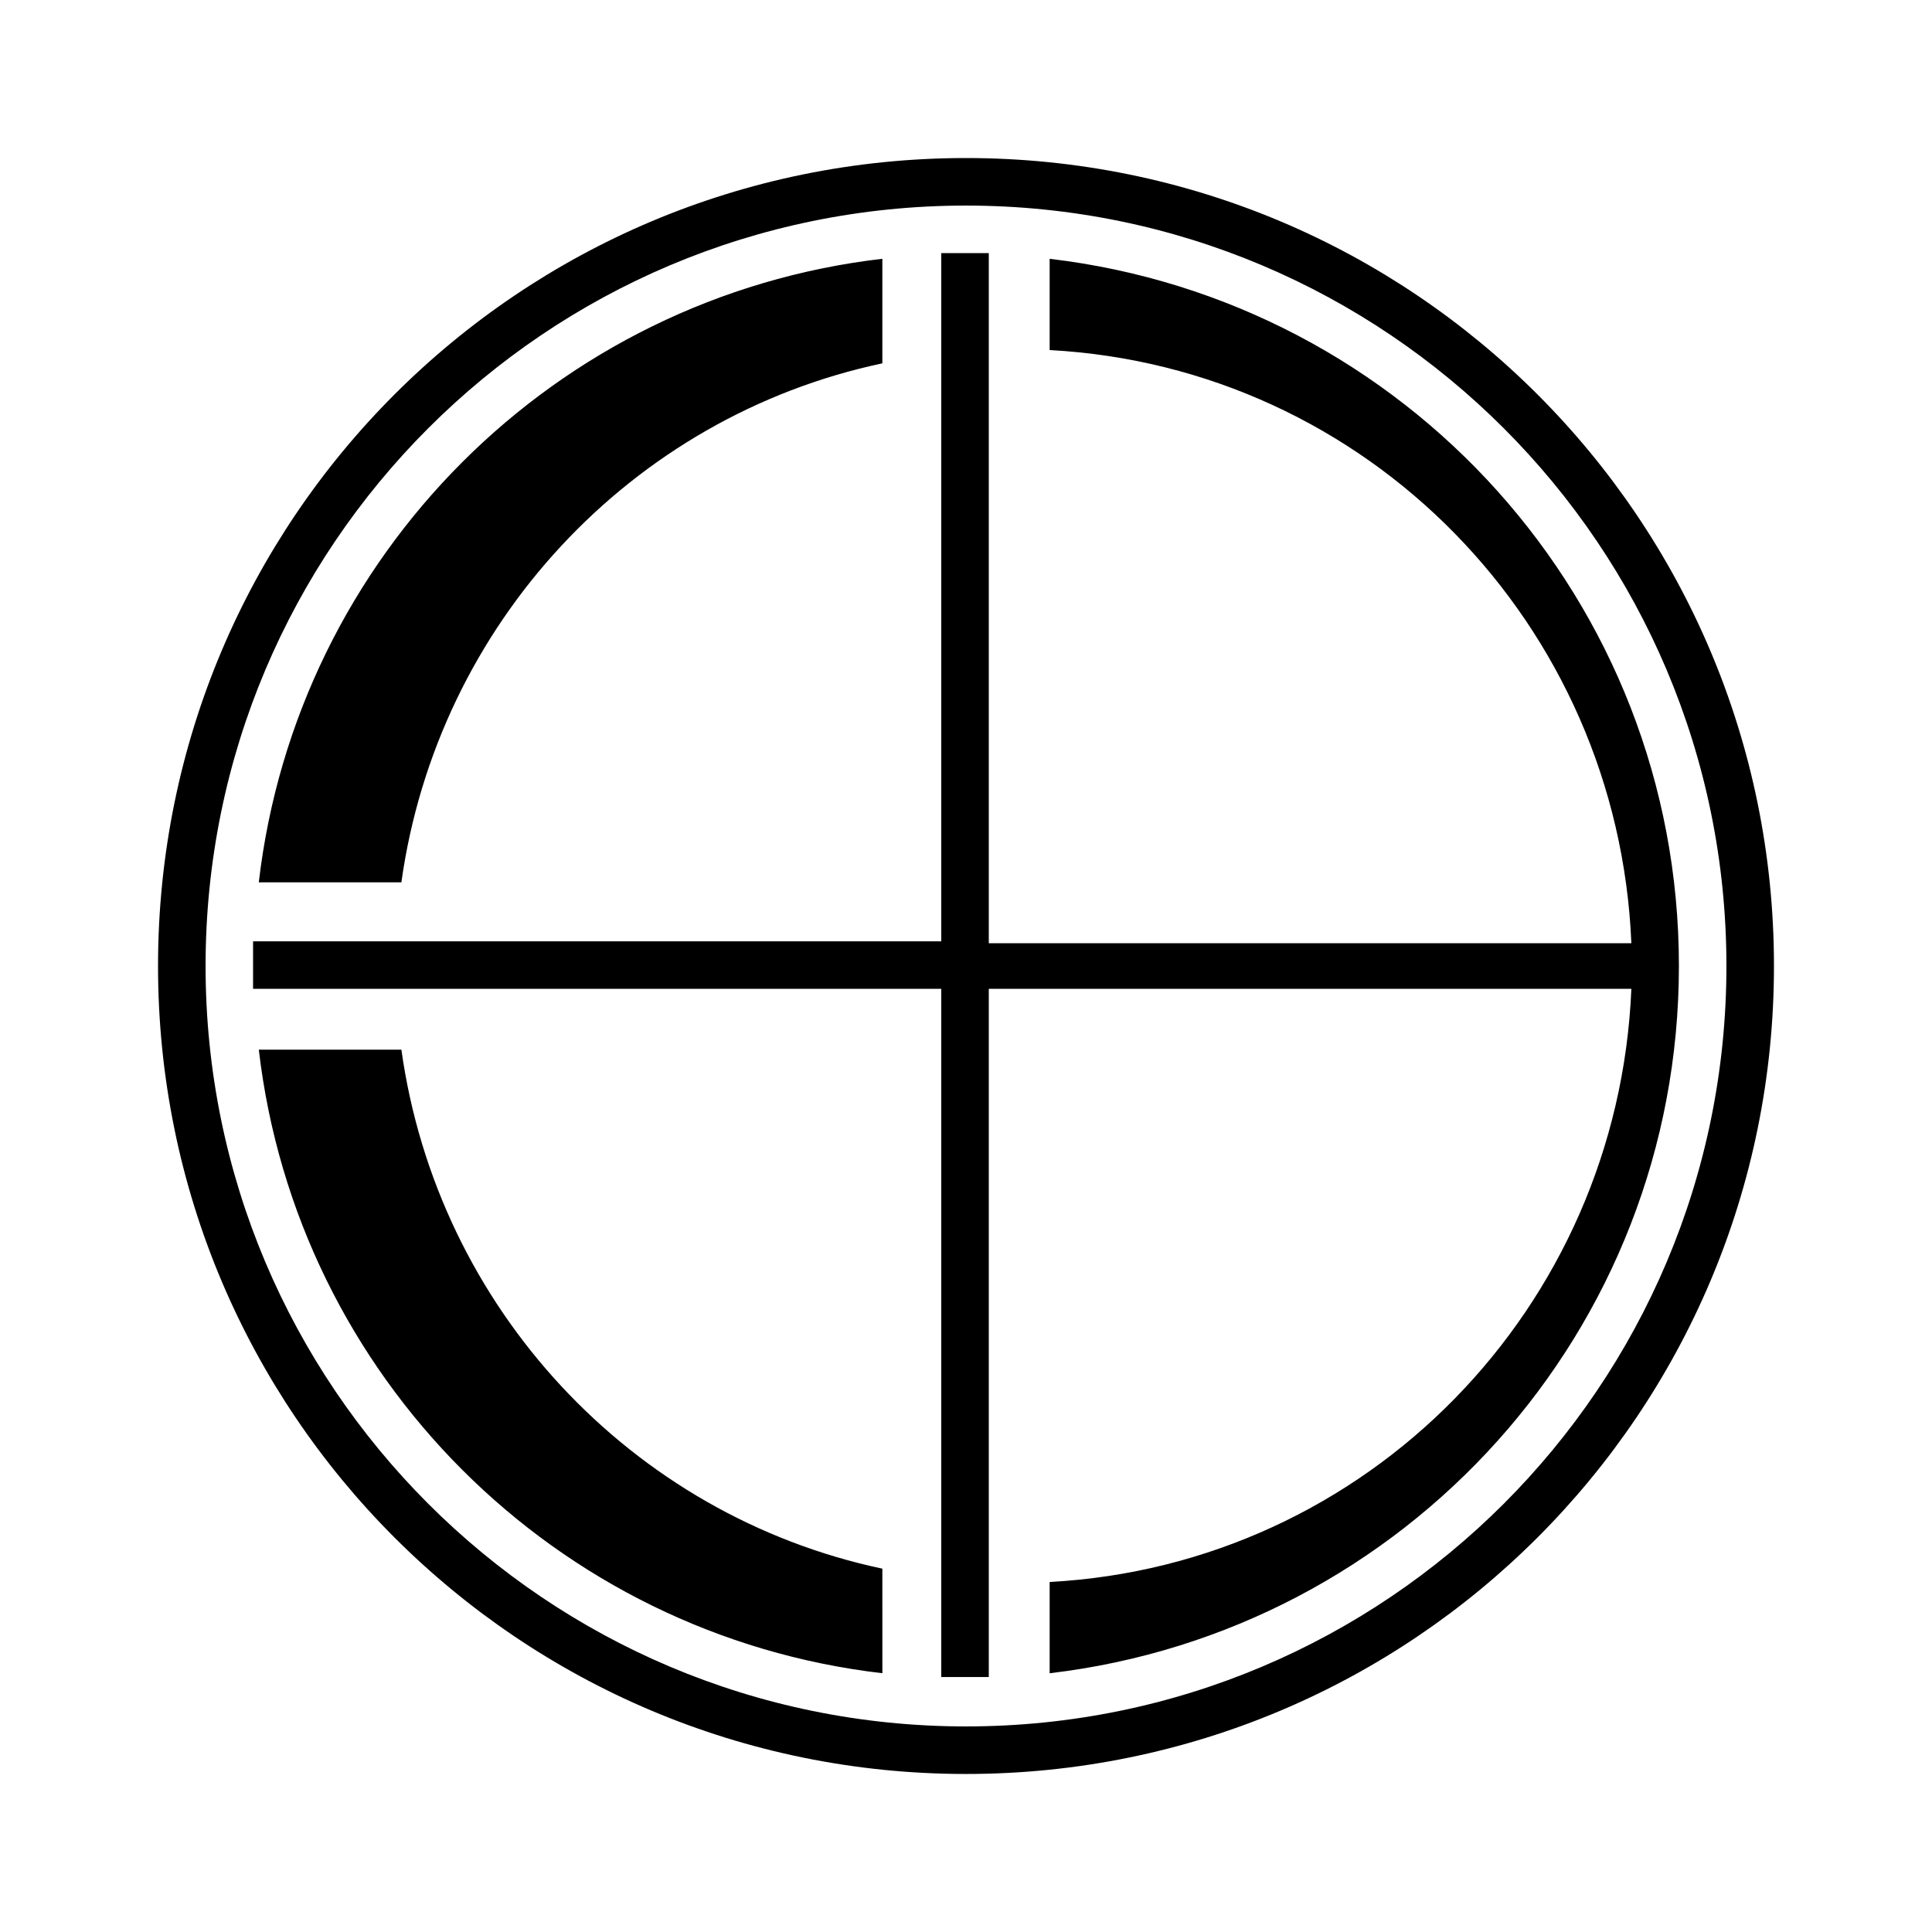
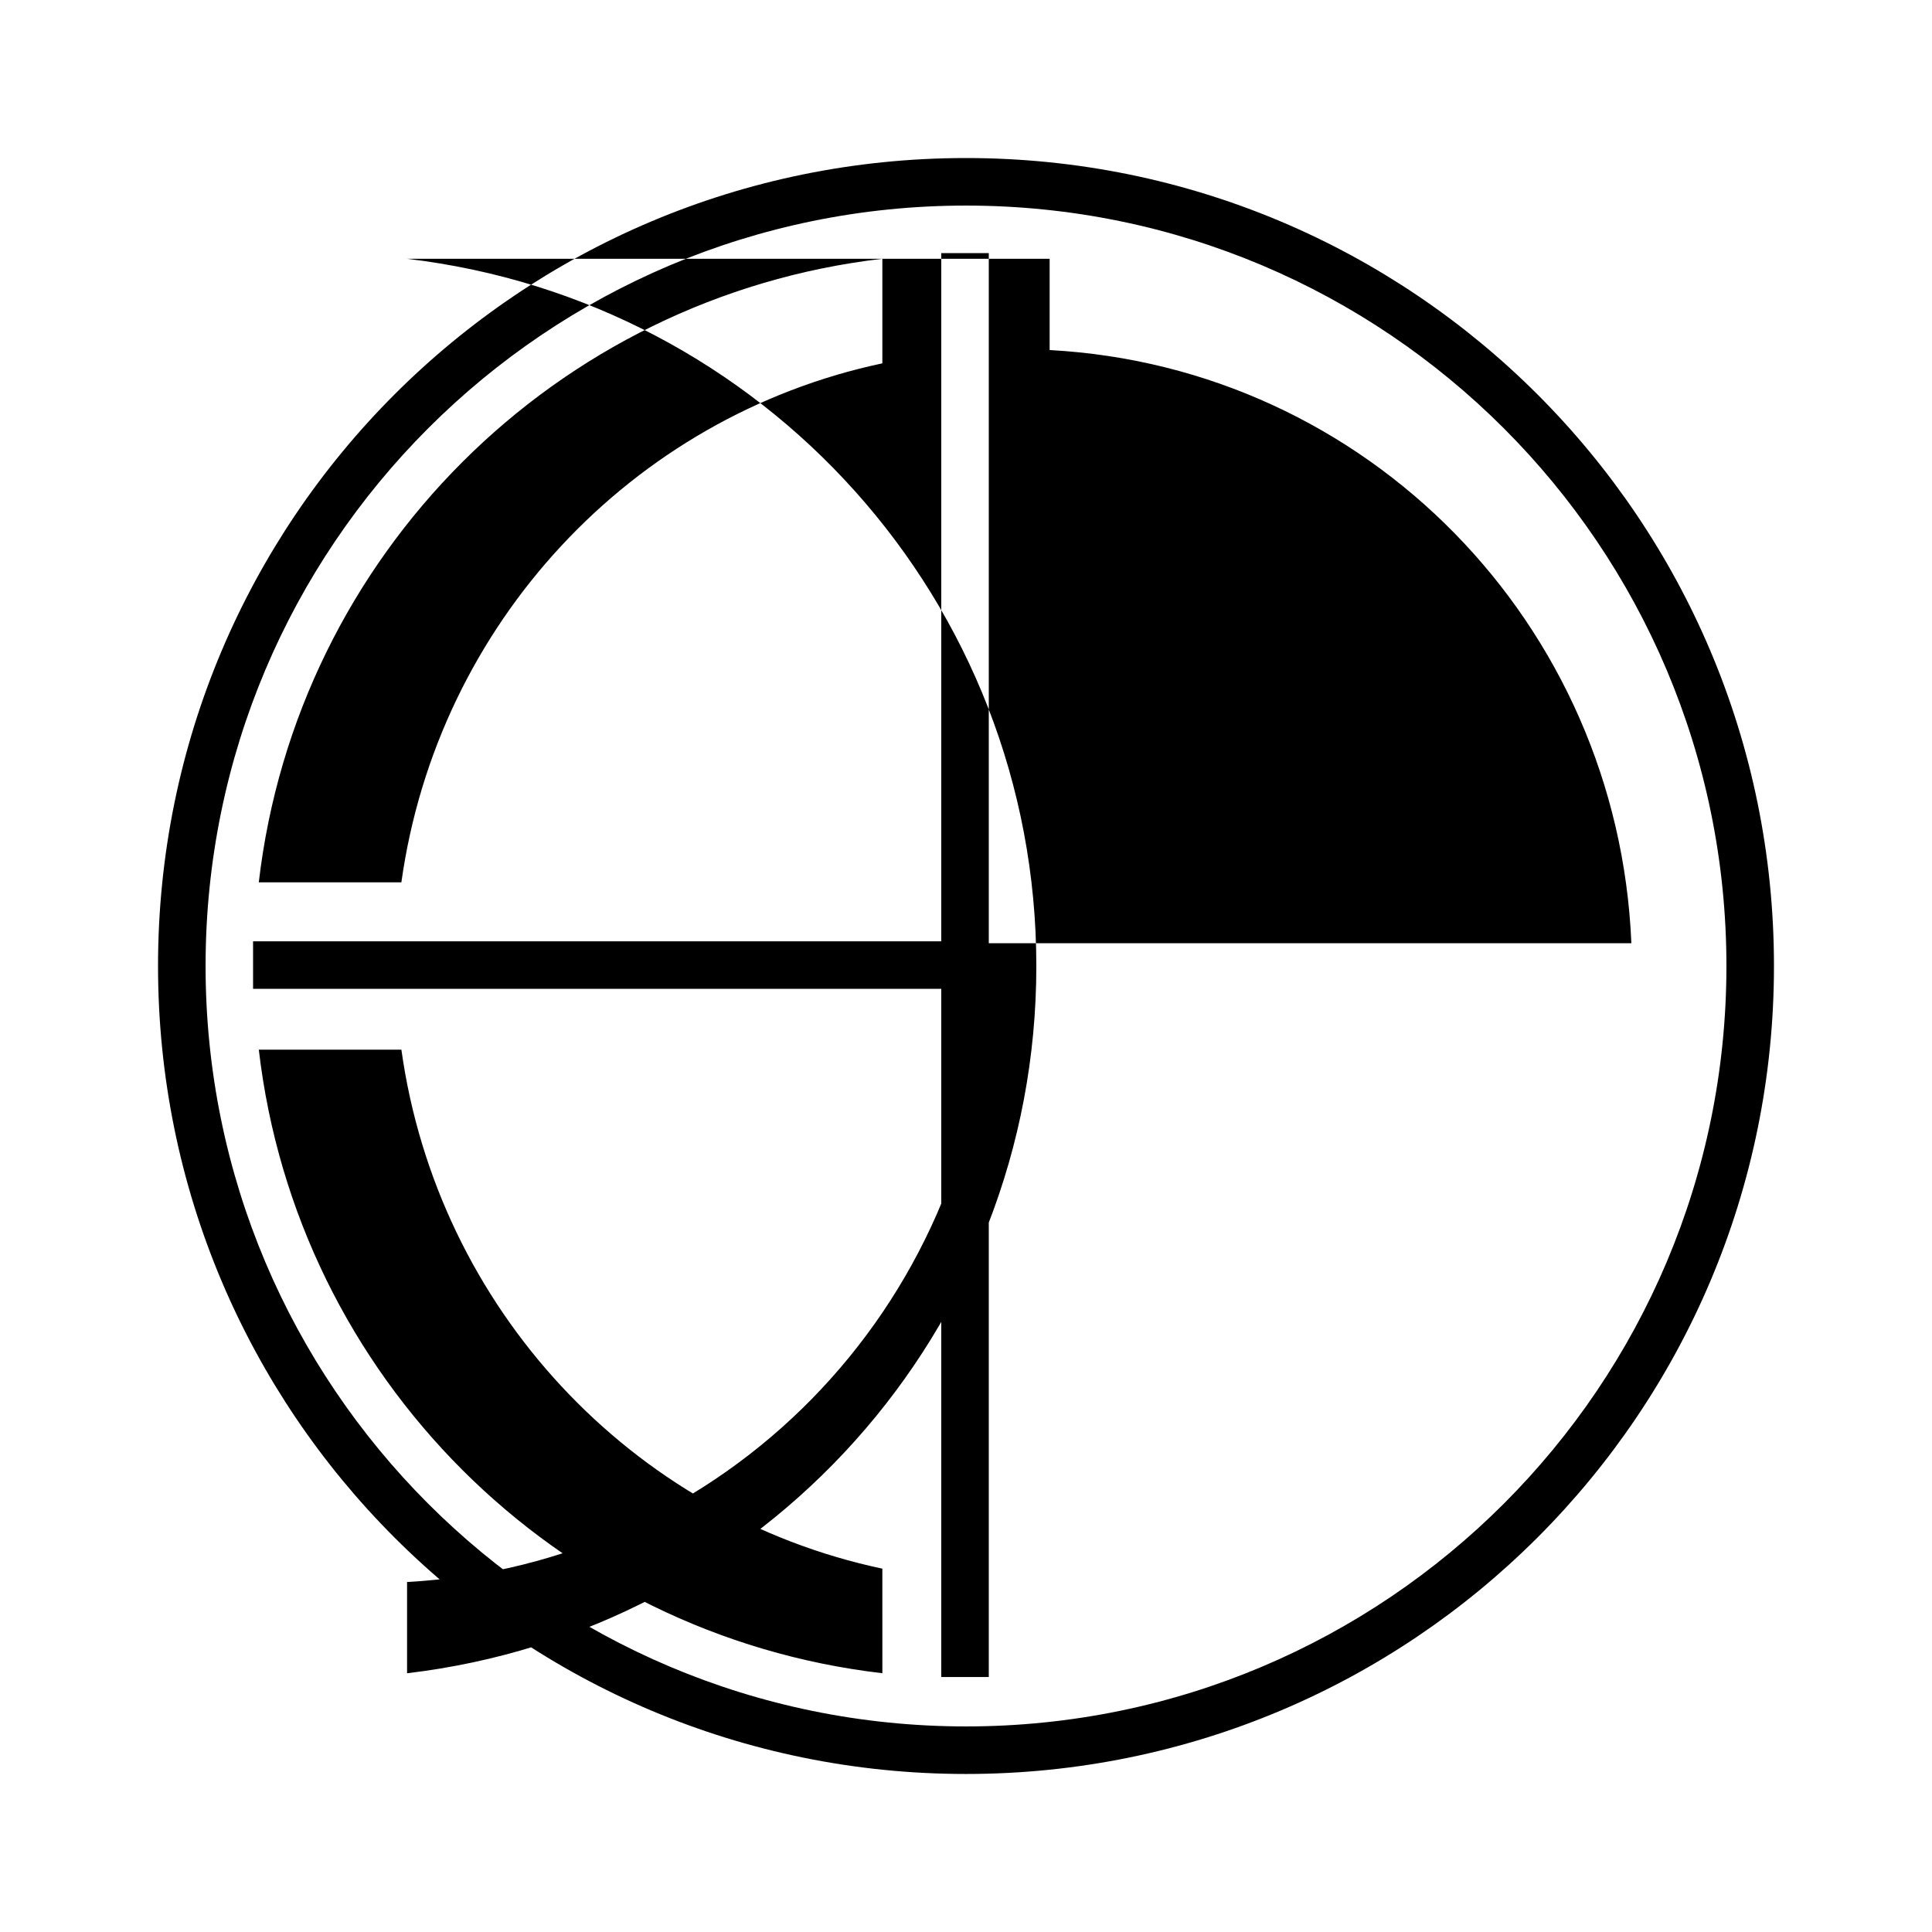
<svg xmlns="http://www.w3.org/2000/svg" fill="#000000" width="800px" height="800px" version="1.1" viewBox="144 144 512 512">
-   <path d="m400 198.48c111.34 0 201.52 90.184 201.52 201.52s-90.184 201.52-201.52 201.52c-111.34 0-201.52-90.184-201.52-201.52 0-111.34 90.18-201.52 201.52-201.52m0-12.598c-118.4 0-214.12 95.723-214.12 214.12 0 118.39 95.723 214.12 214.12 214.12 118.39 0 214.12-95.723 214.12-214.12 0.004-118.4-95.719-214.12-214.11-214.12zm-22.168 373.83c-66.504-14.109-117.89-69.023-127.46-137.54h-37.785c10.078 86.656 78.594 155.17 165.25 165.25zm0-319.42v-27.711c-86.656 10.078-155.17 78.594-165.25 165.25h37.785c9.574-68.516 60.961-123.43 127.46-137.54zm44.336-27.707v24.184c84.133 4.531 150.64 72.547 154.16 157.19h-170.29v-182.88h-12.594v182.38h-182.38v12.594h182.38v182.38h12.594v-182.38h170.29c-3.527 84.641-70.031 152.66-154.16 157.19v24.184c94.211-11.086 166.76-90.688 166.76-187.42 0-96.734-72.547-176.34-166.76-187.42z" />
+   <path d="m400 198.48c111.34 0 201.52 90.184 201.52 201.52s-90.184 201.52-201.52 201.52c-111.34 0-201.52-90.184-201.52-201.52 0-111.34 90.18-201.52 201.52-201.52m0-12.598c-118.4 0-214.12 95.723-214.12 214.12 0 118.39 95.723 214.12 214.12 214.12 118.39 0 214.12-95.723 214.12-214.12 0.004-118.4-95.719-214.12-214.11-214.12zm-22.168 373.83c-66.504-14.109-117.89-69.023-127.46-137.54h-37.785c10.078 86.656 78.594 155.17 165.25 165.25zm0-319.42v-27.711c-86.656 10.078-155.17 78.594-165.25 165.25h37.785c9.574-68.516 60.961-123.43 127.46-137.54zm44.336-27.707v24.184c84.133 4.531 150.64 72.547 154.16 157.19h-170.29v-182.88h-12.594v182.38h-182.38v12.594h182.38v182.38h12.594v-182.38c-3.527 84.641-70.031 152.66-154.16 157.19v24.184c94.211-11.086 166.76-90.688 166.76-187.42 0-96.734-72.547-176.34-166.76-187.42z" />
</svg>